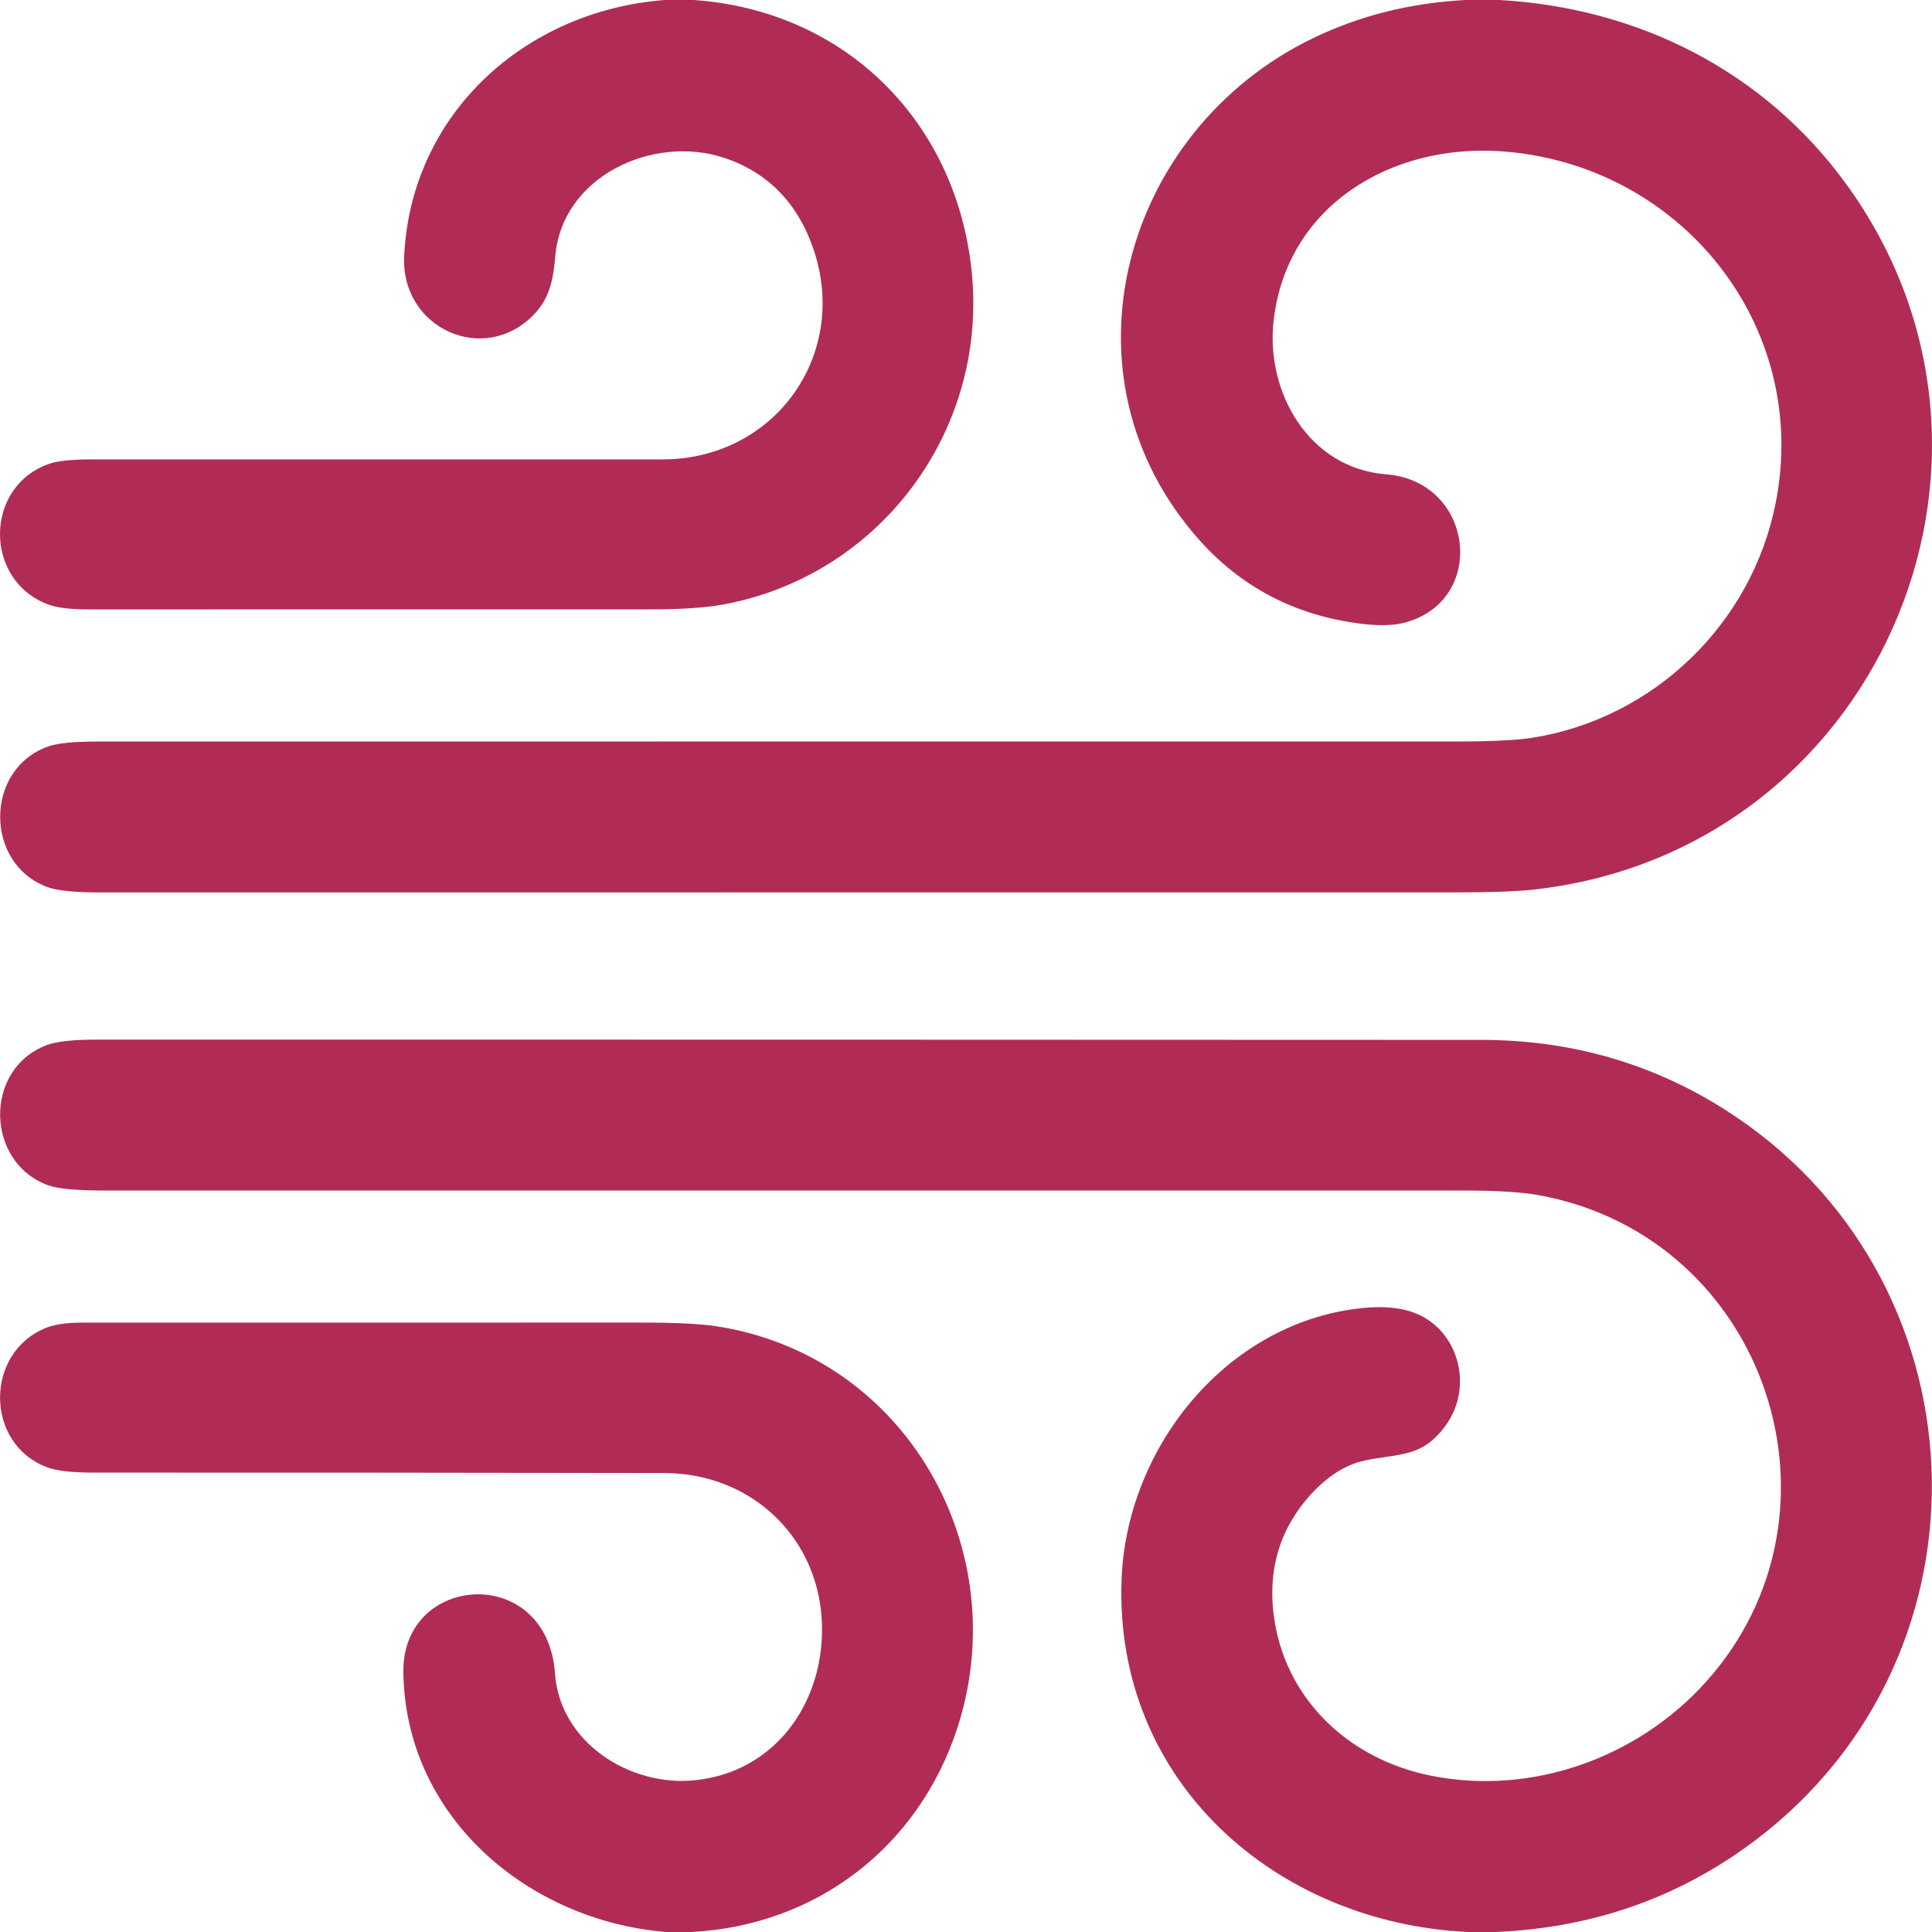
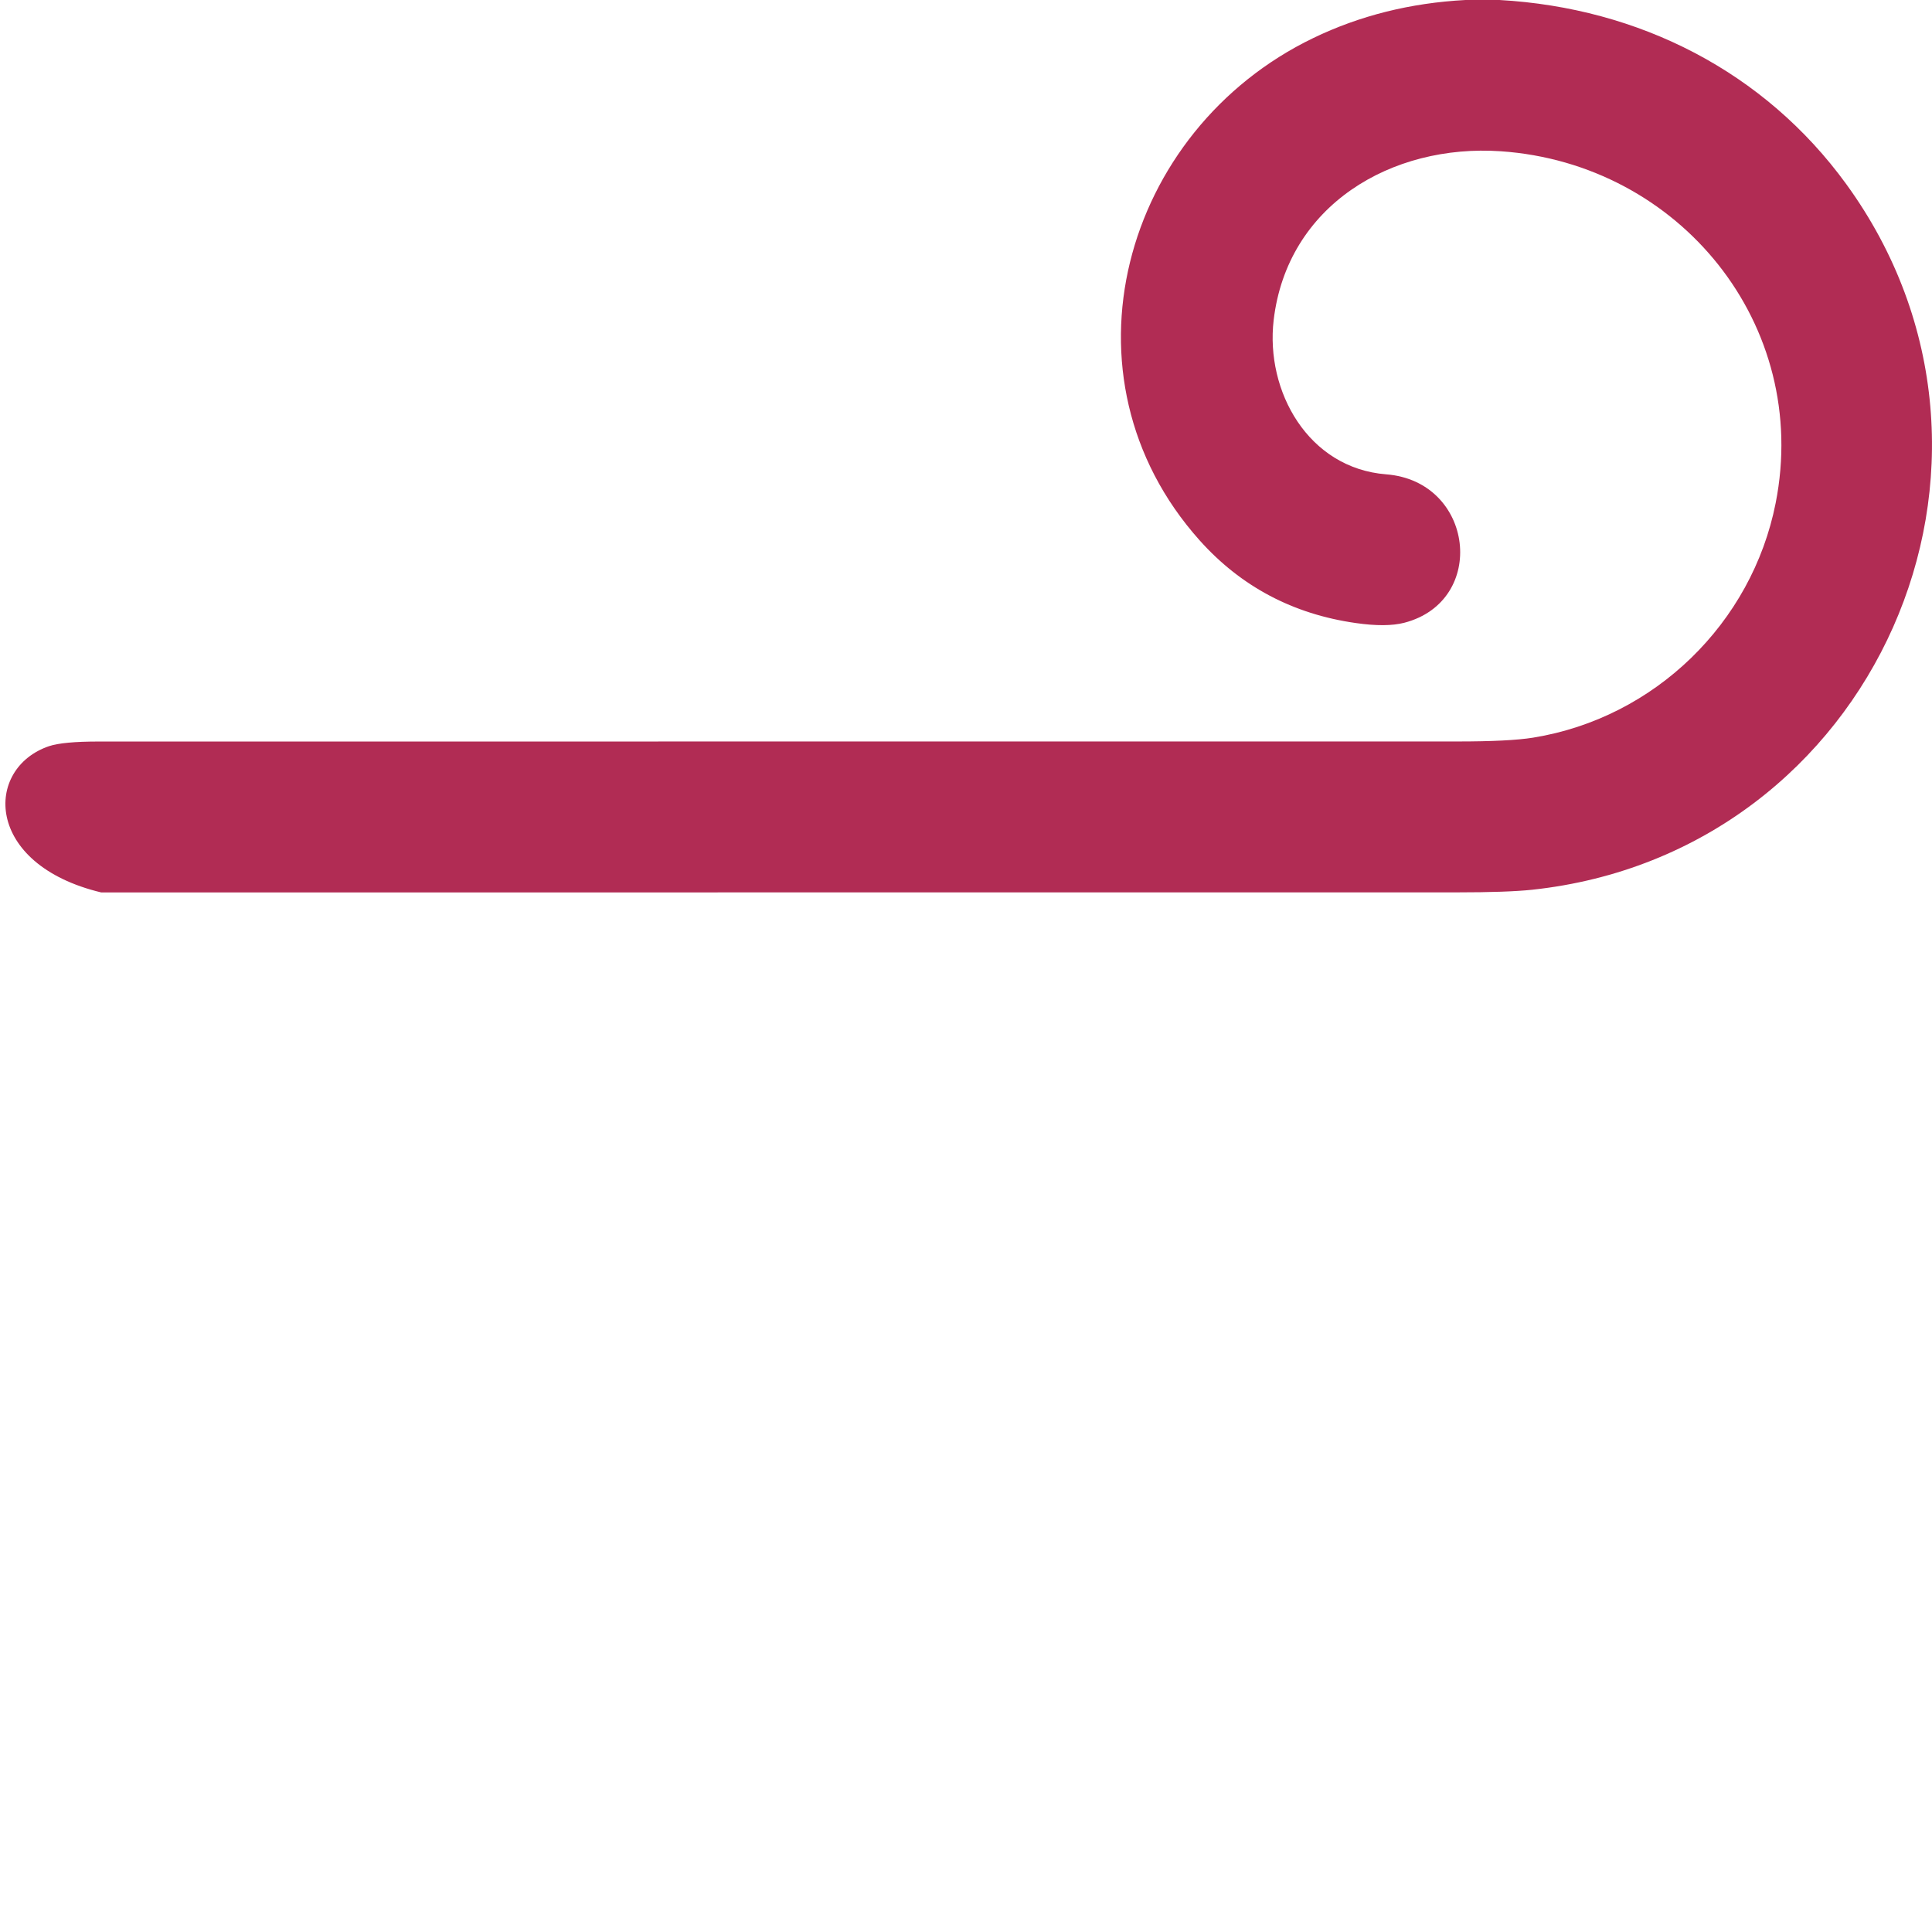
<svg xmlns="http://www.w3.org/2000/svg" width="37" height="37" viewBox="0 0 37 37" fill="none">
-   <path d="M12.728 0H13.289C16.23 0.208 18.36 2.381 18.617 5.286C18.882 8.282 16.846 11.011 13.874 11.573C13.535 11.637 13.065 11.67 12.463 11.67C8.871 11.671 5.279 11.671 1.688 11.671C1.343 11.671 1.086 11.639 0.918 11.575C-0.318 11.111 -0.306 9.302 0.955 8.878C1.114 8.825 1.381 8.798 1.757 8.798C5.4 8.798 9.044 8.798 12.687 8.798C14.812 8.798 16.247 6.834 15.595 4.82C15.309 3.934 14.73 3.3 13.847 3.016C12.505 2.583 10.763 3.37 10.634 4.912C10.597 5.347 10.527 5.705 10.237 6.011C9.278 7.021 7.678 6.289 7.74 4.914C7.863 2.19 10.043 0.208 12.728 0Z" fill="#B12C54" />
-   <path d="M28.065 0H28.717C31.394 0.151 33.794 1.374 35.358 3.526C39.214 8.833 35.902 16.338 29.34 17.04C29.028 17.073 28.545 17.09 27.893 17.09C19.242 17.091 10.59 17.091 1.938 17.091C1.44 17.091 1.101 17.058 0.92 16.993C-0.307 16.553 -0.304 14.712 0.939 14.29C1.116 14.231 1.433 14.201 1.89 14.201C10.566 14.2 19.241 14.2 27.916 14.2C28.572 14.2 29.054 14.176 29.36 14.127C31.688 13.751 33.551 11.935 34.006 9.634C34.68 6.221 32.167 3.133 28.744 2.897C26.649 2.753 24.651 3.93 24.392 6.131C24.233 7.493 25.053 8.967 26.547 9.084C28.233 9.215 28.497 11.511 26.892 11.927C26.662 11.986 26.353 11.988 25.965 11.932C24.762 11.761 23.765 11.232 22.974 10.348C20.17 7.211 21.497 2.49 25.152 0.728C26.041 0.299 27.012 0.056 28.065 0Z" fill="#B12C54" />
-   <path d="M28.636 37H28.111C24.416 36.822 21.341 34.106 21.479 30.258C21.567 27.795 23.387 25.44 25.898 25.074C26.407 25 26.817 25.028 27.129 25.159C27.933 25.494 28.223 26.553 27.69 27.294C27.235 27.927 26.793 27.83 26.128 27.972C25.422 28.123 24.804 28.856 24.558 29.479C24.385 29.916 24.329 30.388 24.389 30.897C24.583 32.522 25.821 33.69 27.405 34.007C29.348 34.395 31.364 33.658 32.664 32.218C35.579 28.987 33.851 23.711 29.498 22.894C29.168 22.832 28.688 22.801 28.057 22.8C19.372 22.8 10.686 22.799 2 22.8C1.471 22.8 1.114 22.767 0.93 22.702C-0.274 22.276 -0.324 20.484 0.886 20.018C1.074 19.946 1.392 19.91 1.84 19.91C10.683 19.909 19.526 19.911 28.369 19.915C30.072 19.916 31.621 20.358 33.018 21.24C38.05 24.417 38.381 31.656 33.604 35.253C32.158 36.341 30.503 36.923 28.636 37Z" fill="#B12C54" />
-   <path d="M13.244 37H12.755C10.083 36.779 7.752 34.768 7.725 32.014C7.707 30.128 10.479 29.94 10.629 32.05C10.722 33.369 12.059 34.221 13.305 34.094C14.826 33.94 15.754 32.646 15.743 31.182C15.731 29.495 14.428 28.214 12.719 28.21C9.076 28.204 5.432 28.201 1.789 28.202C1.374 28.202 1.075 28.167 0.892 28.097C-0.299 27.639 -0.294 25.888 0.895 25.425C1.058 25.362 1.285 25.33 1.576 25.33C5.146 25.329 8.717 25.329 12.288 25.329C12.948 25.329 13.429 25.353 13.733 25.401C17.362 25.971 19.445 29.684 18.333 33.096C17.599 35.349 15.658 36.873 13.244 37Z" fill="#B12C54" />
+   <path d="M28.065 0H28.717C31.394 0.151 33.794 1.374 35.358 3.526C39.214 8.833 35.902 16.338 29.34 17.04C29.028 17.073 28.545 17.09 27.893 17.09C19.242 17.091 10.59 17.091 1.938 17.091C-0.307 16.553 -0.304 14.712 0.939 14.29C1.116 14.231 1.433 14.201 1.89 14.201C10.566 14.2 19.241 14.2 27.916 14.2C28.572 14.2 29.054 14.176 29.36 14.127C31.688 13.751 33.551 11.935 34.006 9.634C34.68 6.221 32.167 3.133 28.744 2.897C26.649 2.753 24.651 3.93 24.392 6.131C24.233 7.493 25.053 8.967 26.547 9.084C28.233 9.215 28.497 11.511 26.892 11.927C26.662 11.986 26.353 11.988 25.965 11.932C24.762 11.761 23.765 11.232 22.974 10.348C20.17 7.211 21.497 2.49 25.152 0.728C26.041 0.299 27.012 0.056 28.065 0Z" fill="#B12C54" />
</svg>